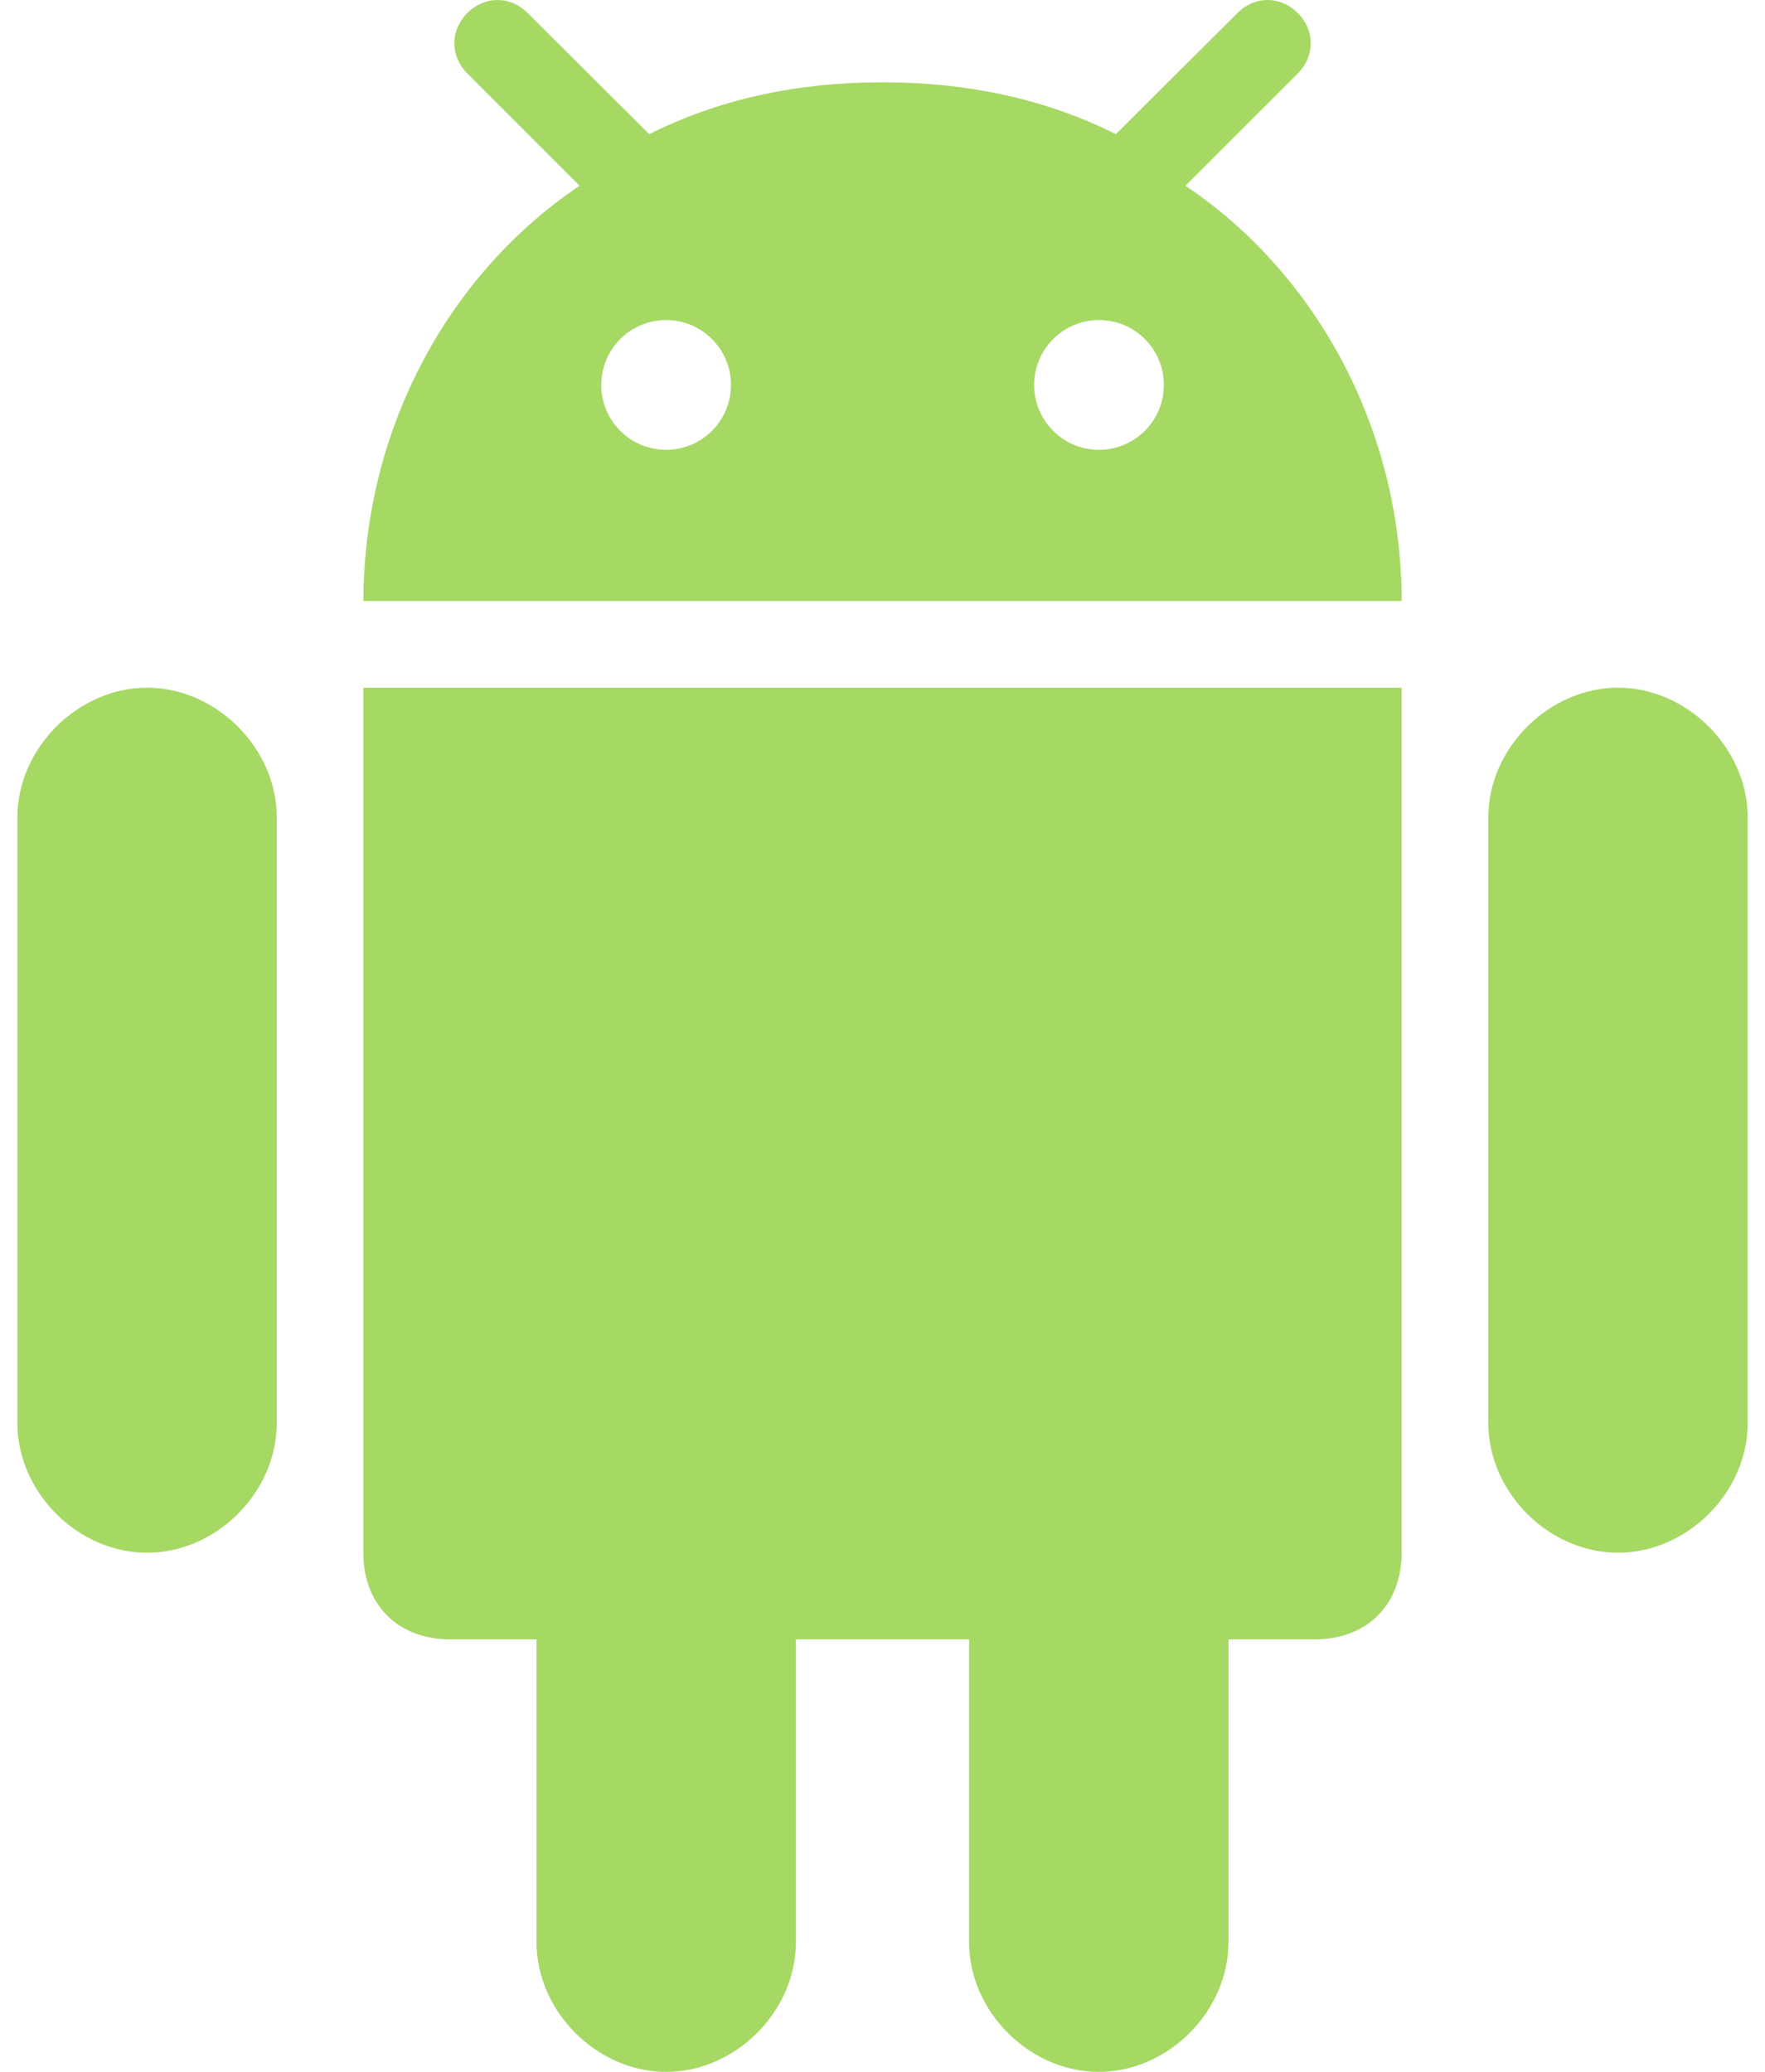
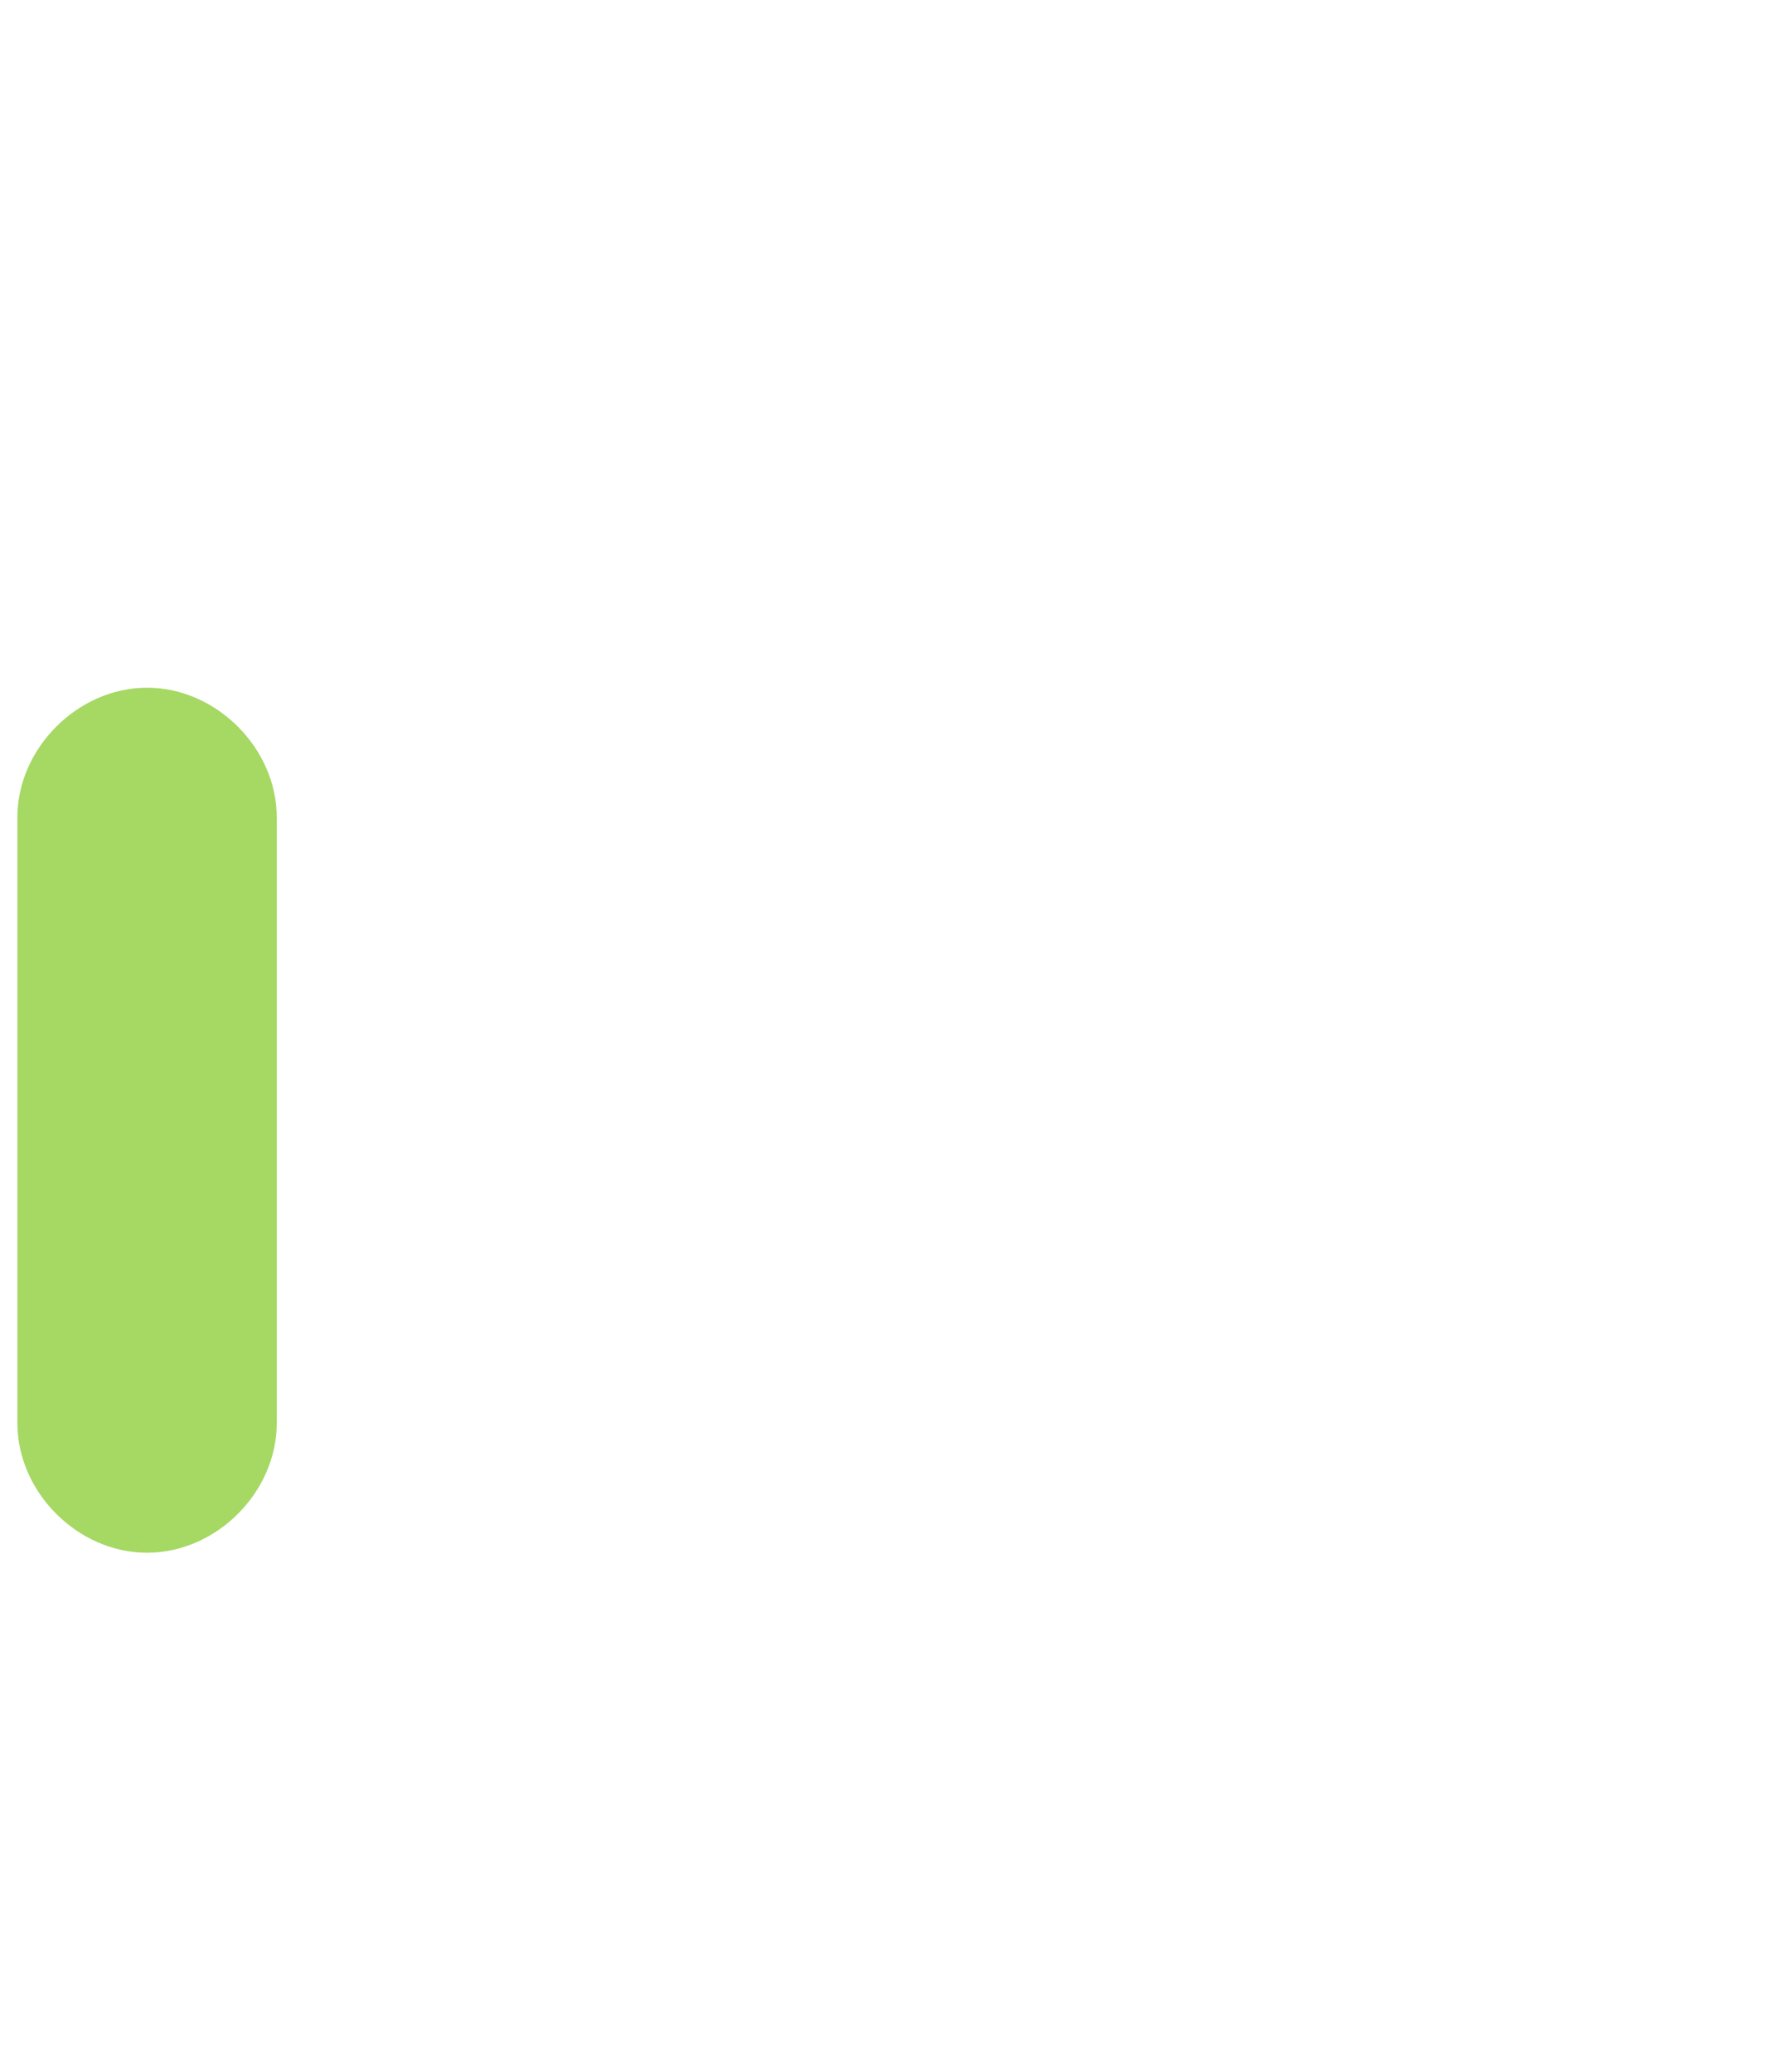
<svg xmlns="http://www.w3.org/2000/svg" width="46" height="54" viewBox="0 0 46 54" fill="none">
-   <path d="M28.636 54.001C30.442 54.001 32.016 52.426 32.016 50.621V42.727H34.273C35.628 42.727 36.53 41.824 36.53 40.47V17.924H9.469V40.47C9.469 41.824 10.372 42.727 11.726 42.727H13.983V50.621C13.983 52.426 15.557 54.001 17.363 54.001C19.168 54.001 20.743 52.426 20.743 50.621V42.727H25.256V50.621C25.256 52.426 26.831 54.001 28.636 54.001Z" fill="#A6D864" />
-   <path d="M42.169 40.47C43.975 40.47 45.549 38.896 45.549 37.09V21.302C45.549 19.506 43.975 17.924 42.169 17.924C40.363 17.924 38.789 19.506 38.789 21.302V37.09C38.789 38.895 40.363 40.47 42.169 40.47Z" fill="#A6D864" />
  <path d="M3.833 40.47C5.639 40.47 7.213 38.896 7.213 37.09V21.302C7.213 19.506 5.639 17.924 3.833 17.924C2.027 17.924 0.453 19.506 0.453 21.302V37.09C0.453 38.895 2.027 40.47 3.833 40.47Z" fill="#A6D864" />
-   <path d="M33.824 0.341C33.372 -0.114 32.701 -0.114 32.249 0.341L29.222 3.357L29.083 3.497C27.288 2.598 25.275 2.149 23.035 2.145C23.023 2.145 23.013 2.145 23.002 2.145H23.001C22.99 2.145 22.98 2.145 22.968 2.145C20.727 2.149 18.715 2.598 16.92 3.497L16.78 3.357L13.753 0.341C13.302 -0.114 12.63 -0.114 12.179 0.341C11.728 0.792 11.728 1.462 12.179 1.913L15.107 4.842C14.164 5.472 13.308 6.243 12.564 7.125C10.783 9.236 9.647 11.984 9.491 14.961C9.489 14.992 9.486 15.022 9.485 15.053C9.475 15.256 9.471 15.46 9.471 15.664H36.532C36.532 15.46 36.527 15.256 36.518 15.053C36.517 15.022 36.514 14.992 36.512 14.961C36.356 11.984 35.219 9.236 33.438 7.125C32.694 6.243 31.839 5.472 30.895 4.842L33.824 1.914C34.275 1.462 34.275 0.792 33.824 0.341ZM17.36 11.724C16.427 11.724 15.67 10.967 15.67 10.033C15.67 9.099 16.427 8.342 17.36 8.342C18.294 8.342 19.051 9.099 19.051 10.033C19.051 10.967 18.294 11.724 17.36 11.724ZM28.642 11.724C27.709 11.724 26.952 10.967 26.952 10.033C26.952 9.099 27.709 8.342 28.642 8.342C29.576 8.342 30.333 9.099 30.333 10.033C30.333 10.967 29.576 11.724 28.642 11.724Z" fill="#A6D864" />
</svg>